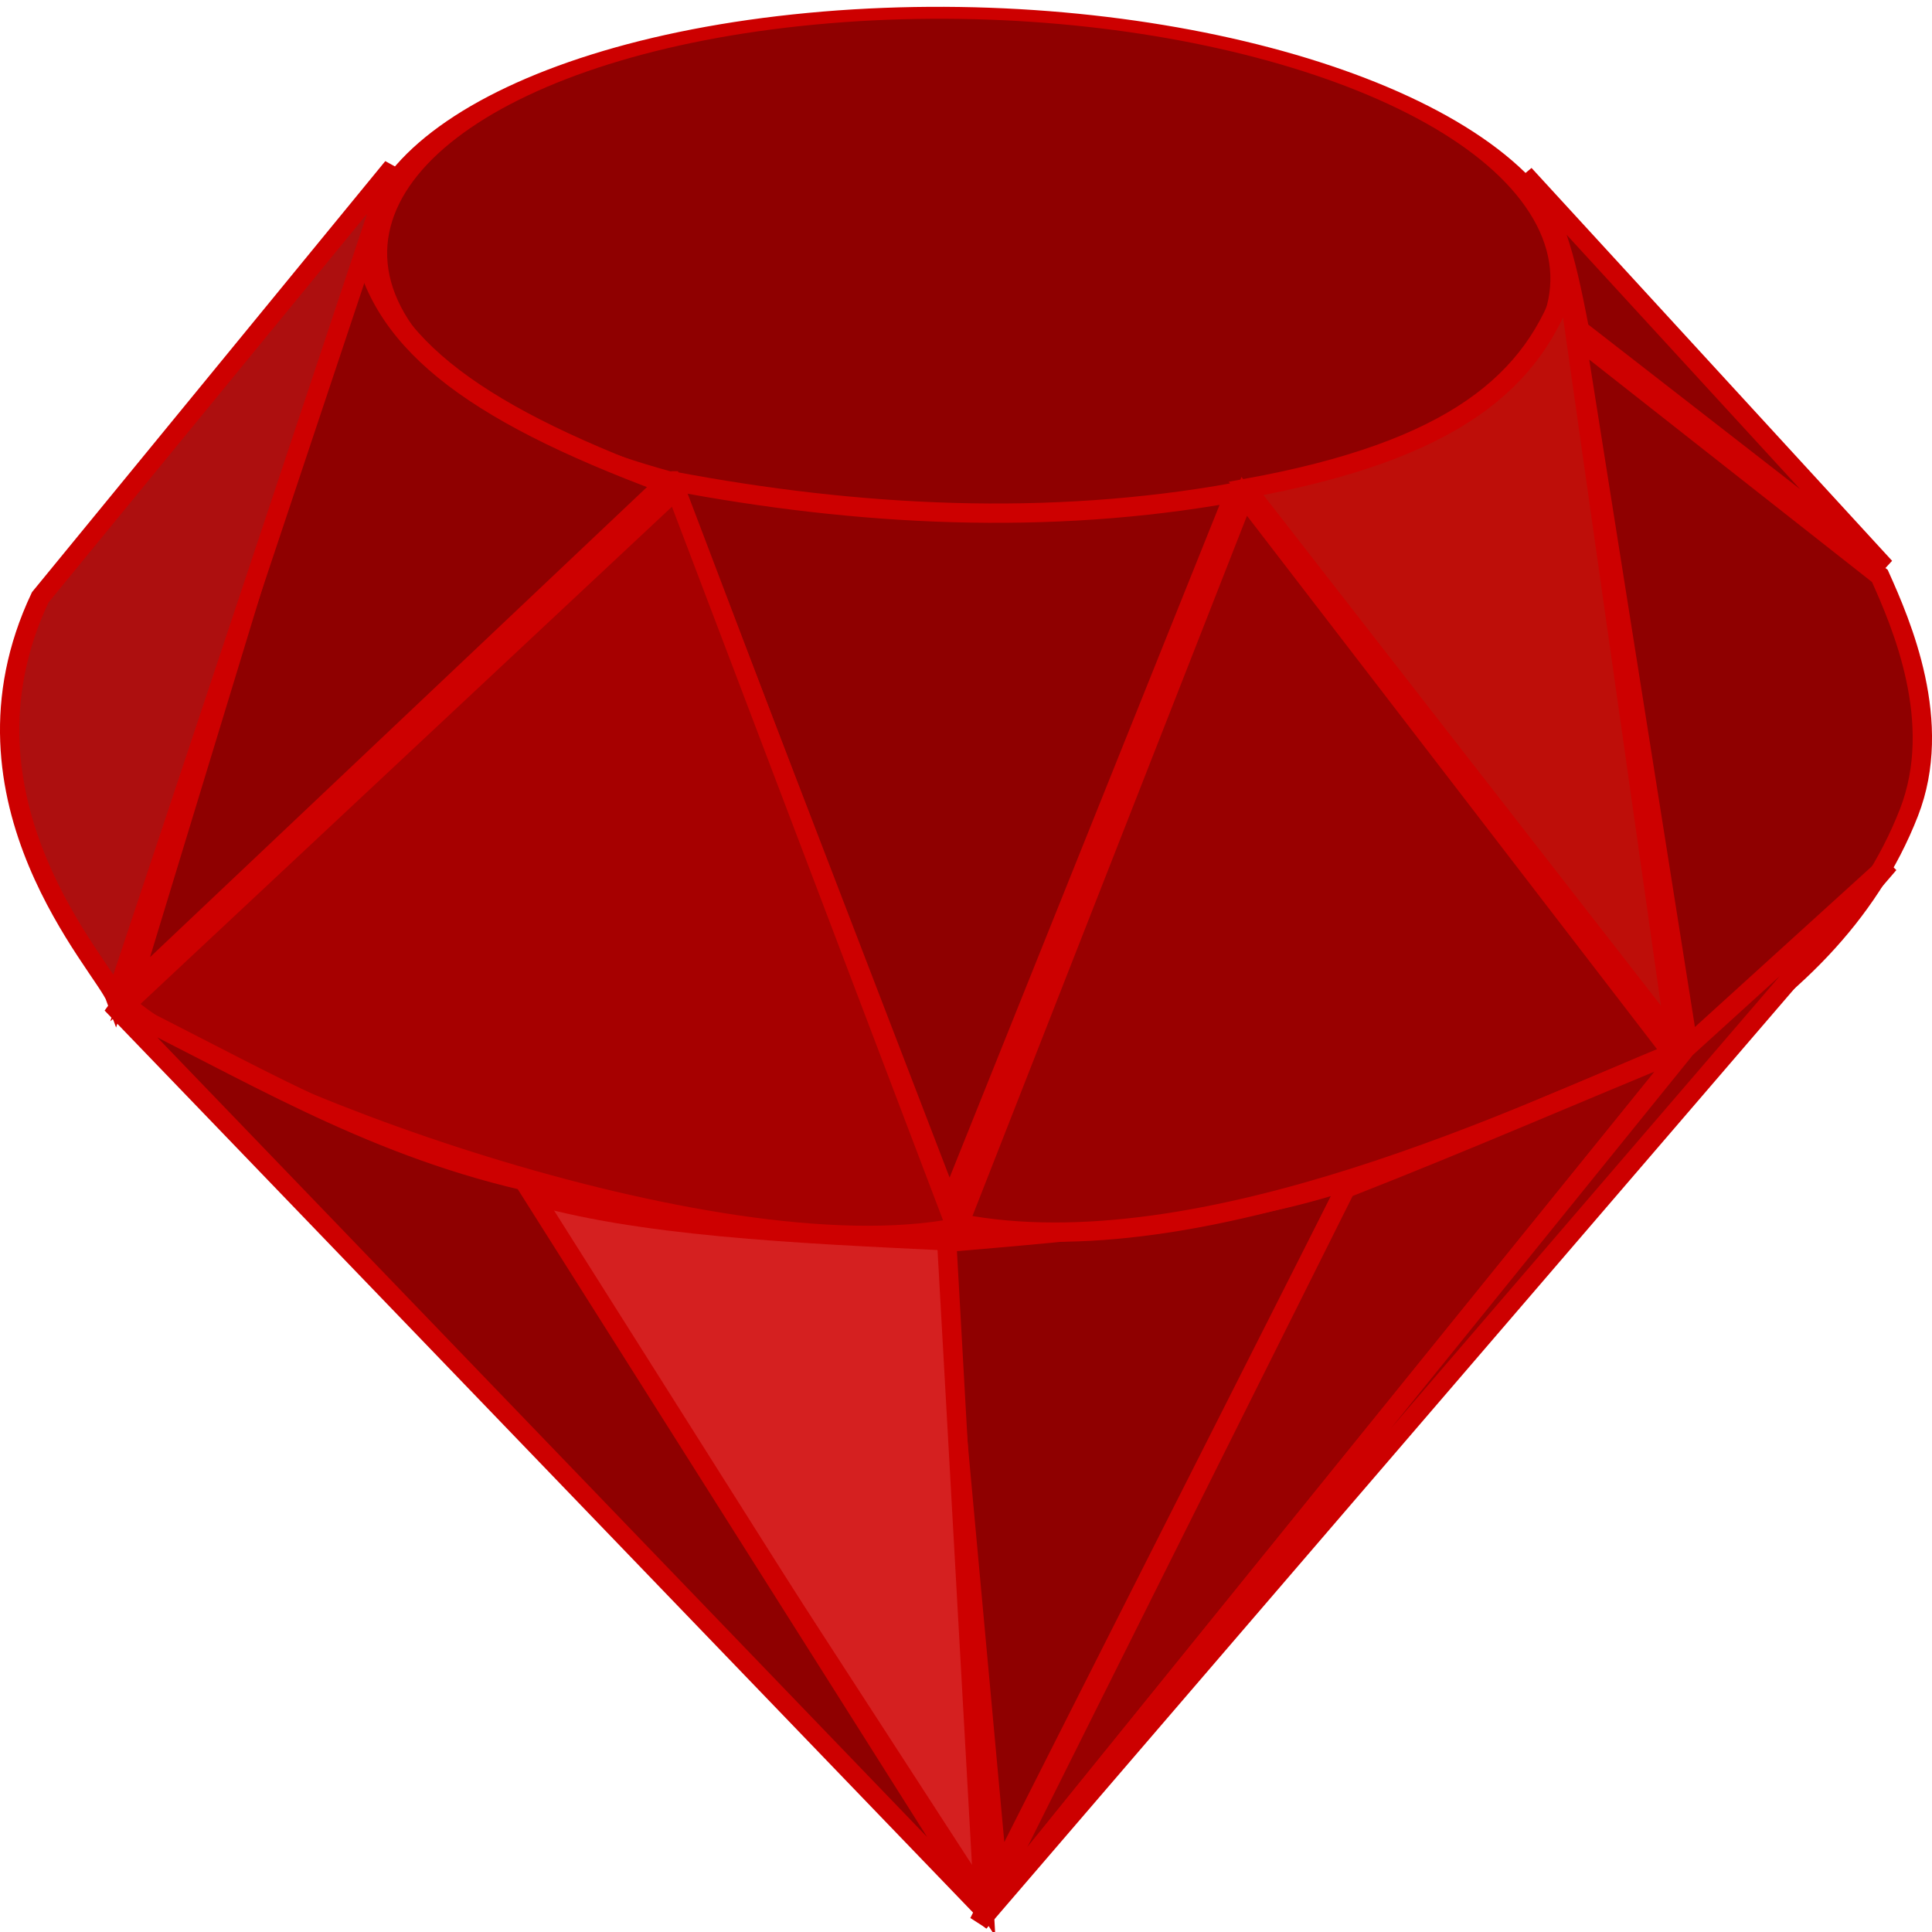
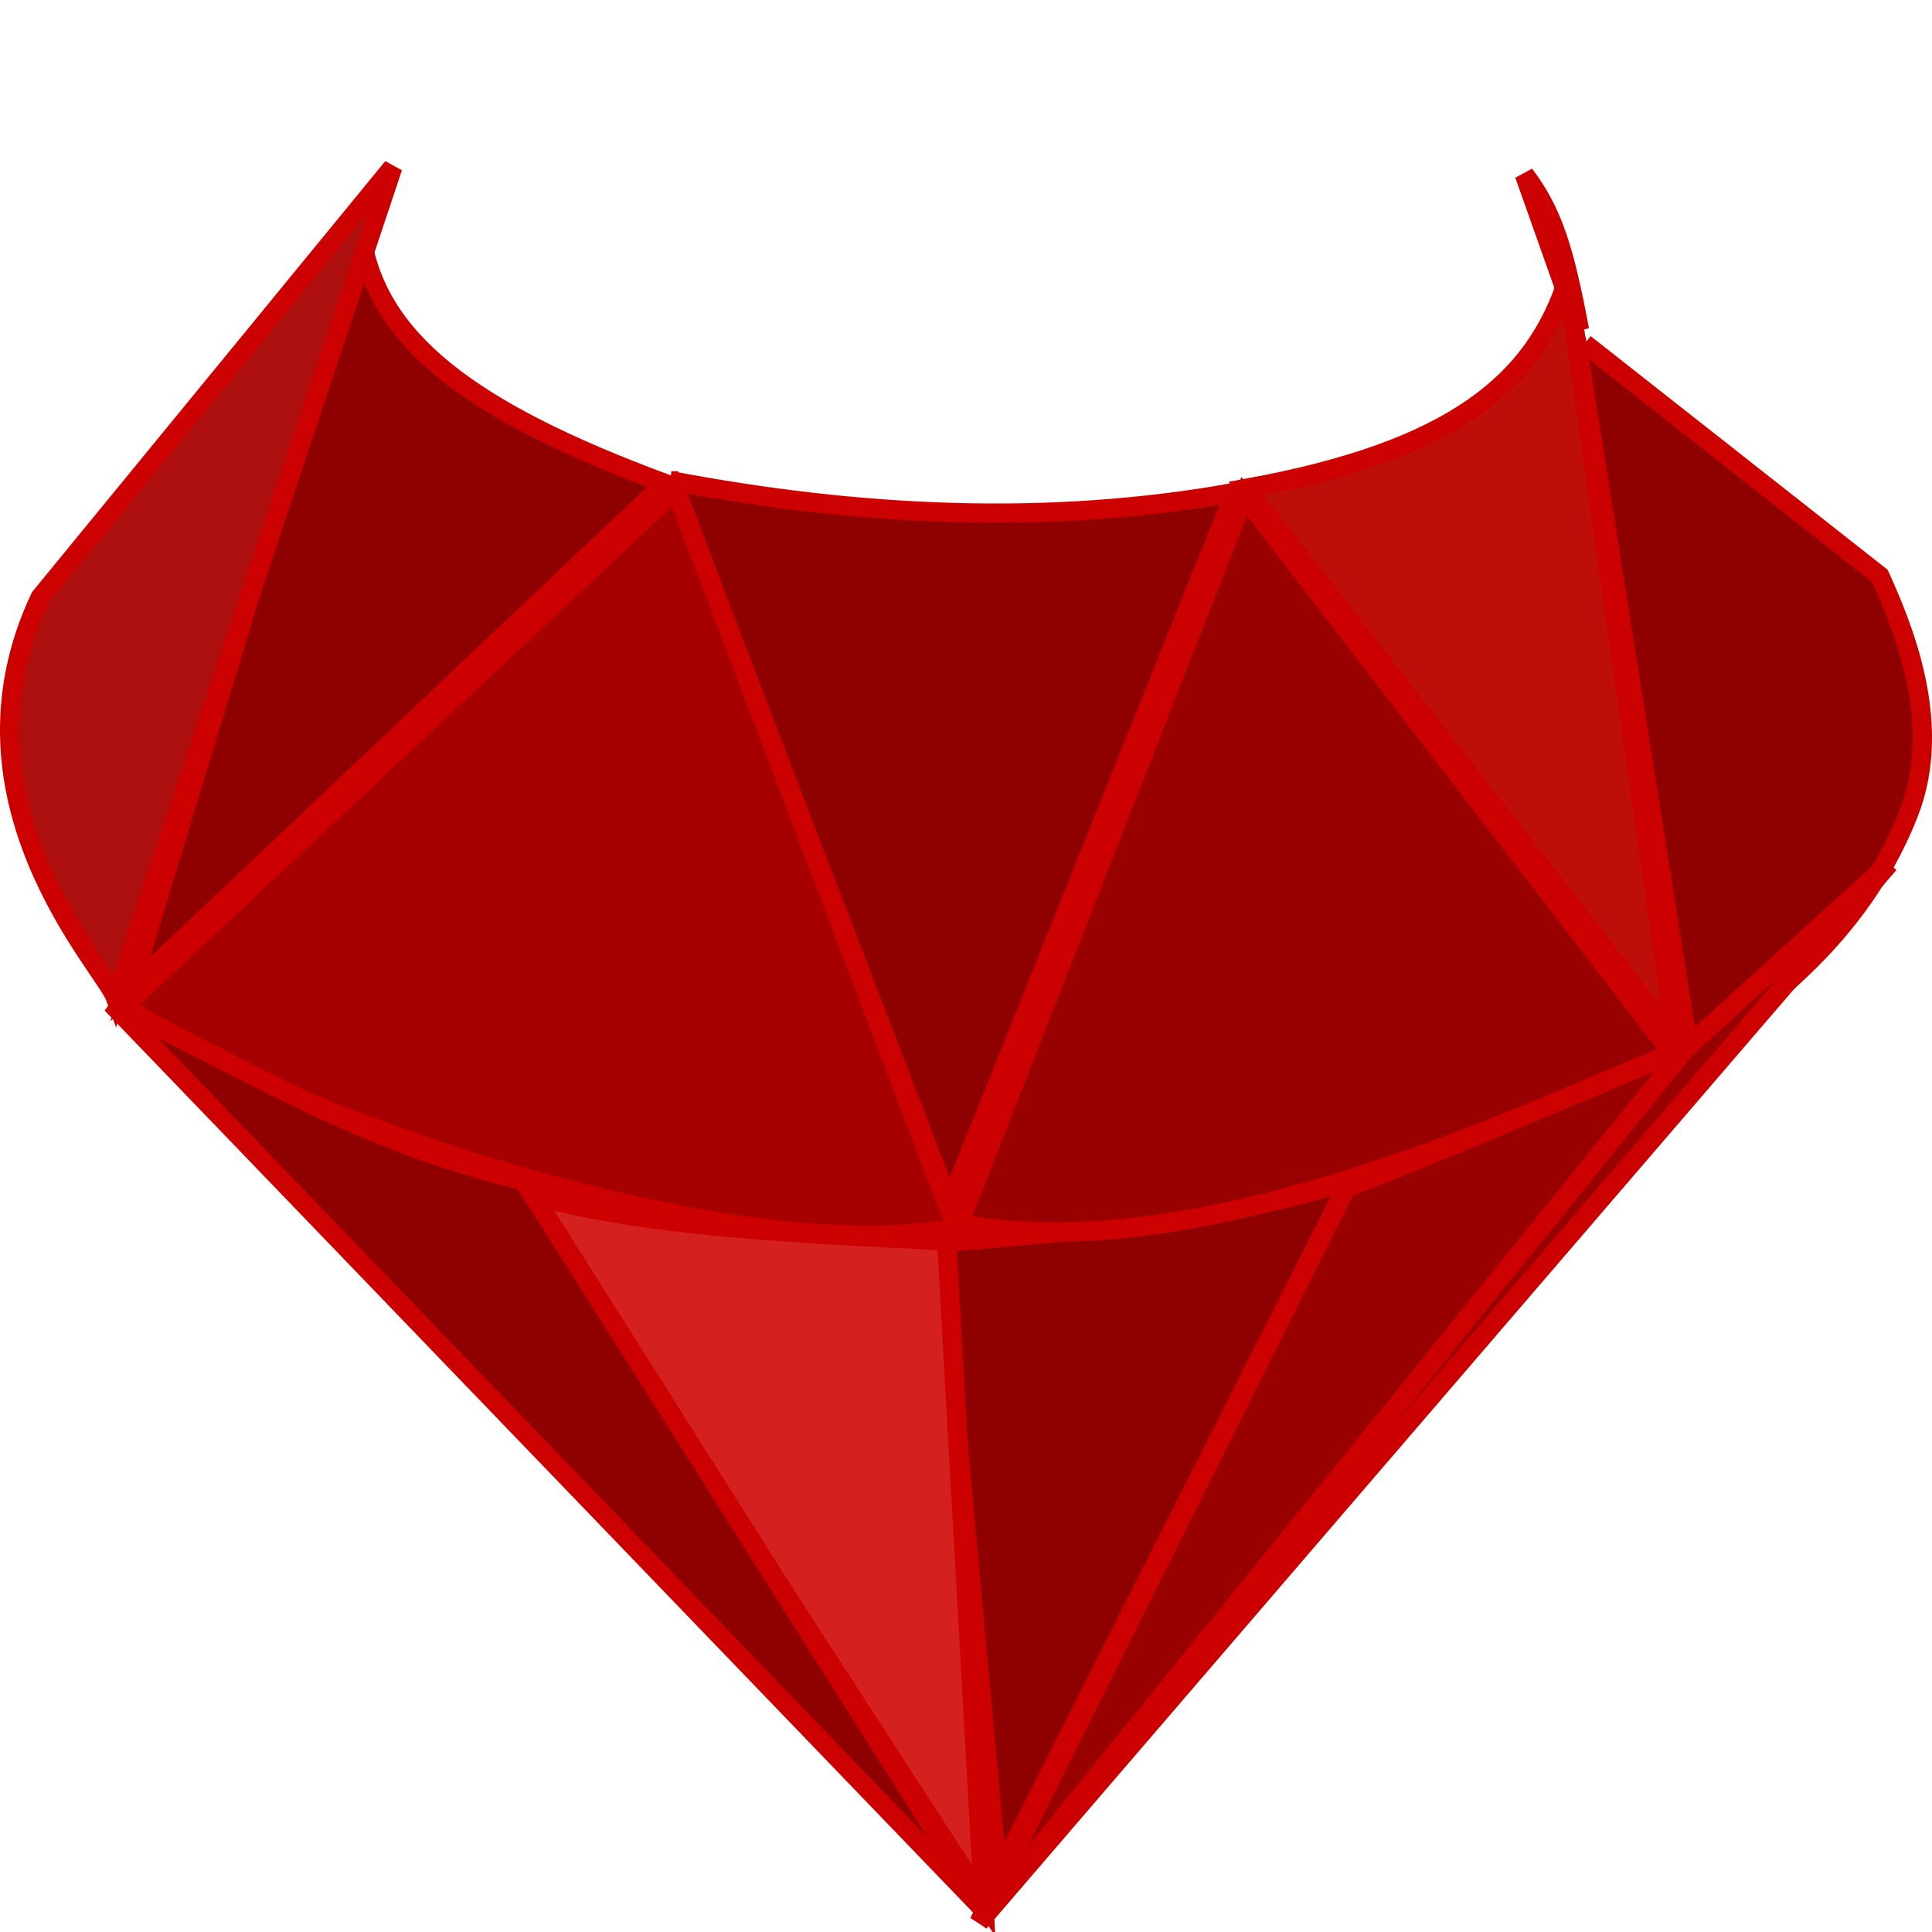
<svg xmlns="http://www.w3.org/2000/svg" xmlns:ns1="http://sodipodi.sourceforge.net/DTD/sodipodi-0.dtd" xmlns:ns2="http://www.inkscape.org/namespaces/inkscape" width="32" height="32" id="svg3996" ns1:version="0.32" ns2:version="0.48.3.1 r9886" version="1.0" ns1:docname="karthikeyan_ruby_flatmix.svg" ns2:output_extension="org.inkscape.output.svg.inkscape">
  <defs id="defs3998">
    <ns2:perspective ns1:type="inkscape:persp3d" ns2:vp_x="0 : 526.18109 : 1" ns2:vp_y="0 : 1000 : 0" ns2:vp_z="744.09448 : 526.18109 : 1" ns2:persp3d-origin="372.04724 : 350.78739 : 1" id="perspective4004" />
  </defs>
  <ns1:namedview id="base" pagecolor="#ffffff" bordercolor="#666666" borderopacity="1.0" gridtolerance="10000" guidetolerance="10" objecttolerance="10" ns2:pageopacity="0.0" ns2:pageshadow="2" ns2:zoom="4" ns2:cx="2.4784854" ns2:cy="8.145356" ns2:document-units="px" ns2:current-layer="layer1" showgrid="false" ns2:window-width="1024" ns2:window-height="581" ns2:window-x="0" ns2:window-y="0" fit-margin-top="0" fit-margin-left="0" fit-margin-right="0" fit-margin-bottom="0" ns2:window-maximized="0">
    <ns2:grid type="xygrid" id="grid3866" empspacing="5" visible="true" enabled="true" snapvisiblegridlinesonly="true" originx="-0px" originy="-0.026px" />
  </ns1:namedview>
  <g ns2:label="Layer 1" ns2:groupmode="layer" id="layer1" transform="translate(-247.628,-590.156)">
    <g id="g3766" transform="translate(2.0781932e-4,0.075)">
-       <path transform="matrix(0.123,0.193,-0.443,0.042,478.121,553.067)" d="m 124.249,512.688 c 0,11.855 -9.497,21.466 -21.213,21.466 -11.716,0 -21.213,-9.611 -21.213,-21.466 0,-11.855 9.497,-21.466 21.213,-21.466 11.716,0 21.213,9.611 21.213,21.466 z" ns1:ry="21.465742" ns1:rx="21.213203" ns1:cy="512.68817" ns1:cx="103.03556" id="path3202" style="fill:#8f0000;fill-opacity:1;stroke:#cd0000;stroke-opacity:1" ns1:type="arc" />
      <path ns1:nodetypes="ccccc" id="path3204" d="m 258.748,598.046 4.605,11.976 4.73,-11.785 c -3.093,0.558 -6.243,0.395 -9.336,-0.191 z" style="fill:#8f0000;fill-opacity:1;fill-rule:evenodd;stroke:#cd0000;stroke-width:0.32px;stroke-linecap:butt;stroke-linejoin:miter;stroke-opacity:1" ns2:connector-curvature="0" />
      <path ns1:nodetypes="cccc" id="path3206" d="m 263.191,610.668 0.963,10.492 5.833,-11.537 c -1.842,0.631 -4.323,0.835 -6.796,1.045 z" style="fill:#8f0000;fill-opacity:1;fill-rule:evenodd;stroke:#cd0000;stroke-width:0.32px;stroke-linecap:butt;stroke-linejoin:miter;stroke-opacity:1" ns2:connector-curvature="0" />
      <path ns1:nodetypes="cccc" id="path3208" d="m 263.308,610.633 0.612,10.928 -7.603,-11.727 c 1.864,0.564 4.512,0.678 6.991,0.799 z" style="fill:#d52020;fill-opacity:1;fill-rule:evenodd;stroke:#cd0000;stroke-width:0.32px;stroke-linecap:butt;stroke-linejoin:miter;stroke-opacity:1" ns2:connector-curvature="0" />
      <path ns1:nodetypes="cccc" id="path3210" d="m 263.515,610.345 4.721,-12.043 7.091,9.224 c -2.336,0.954 -7.786,3.607 -11.813,2.819 z" style="fill:#990000;fill-opacity:1;fill-rule:evenodd;stroke:#cd0000;stroke-width:0.32px;stroke-linecap:butt;stroke-linejoin:miter;stroke-opacity:1" ns2:connector-curvature="0" />
      <path ns1:nodetypes="cccc" id="path3212" d="m 268.267,598.171 c 3.432,-0.623 4.779,-1.764 5.323,-3.455 l 1.791,12.594 z" style="fill:#be0e09;fill-opacity:1;fill-rule:evenodd;stroke:#cd0000;stroke-width:0.32px;stroke-linecap:butt;stroke-linejoin:miter;stroke-opacity:1" ns2:connector-curvature="0" />
      <path ns1:nodetypes="ccscc" id="path3214" d="m 273.875,595.774 4.889,3.846 c 0.359,0.799 1.064,2.426 0.482,3.919 -0.67,1.719 -1.998,2.987 -3.636,4 l -1.877,-11.851" style="fill:#8f0000;fill-opacity:1;fill-rule:evenodd;stroke:#cd0000;stroke-width:0.32px;stroke-linecap:butt;stroke-linejoin:miter;stroke-opacity:1" ns2:connector-curvature="0" />
-       <path ns1:nodetypes="cccc" id="path3216" d="m 272.877,592.971 c 0.478,0.633 0.663,1.258 0.912,2.575 l 5.06,3.932 z" style="fill:#8f0000;fill-opacity:1;fill-rule:evenodd;stroke:#cd0000;stroke-width:0.32px;stroke-linecap:butt;stroke-linejoin:miter;stroke-opacity:1" ns2:connector-curvature="0" />
+       <path ns1:nodetypes="cccc" id="path3216" d="m 272.877,592.971 c 0.478,0.633 0.663,1.258 0.912,2.575 z" style="fill:#8f0000;fill-opacity:1;fill-rule:evenodd;stroke:#cd0000;stroke-width:0.32px;stroke-linecap:butt;stroke-linejoin:miter;stroke-opacity:1" ns2:connector-curvature="0" />
      <path ns1:nodetypes="cccc" id="path3218" d="m 263.466,610.418 -4.644,-12.224 -9.107,8.521 c 1.551,1.426 9.722,4.483 13.751,3.703 z" style="fill:#a60000;fill-opacity:1;fill-rule:evenodd;stroke:#cd0000;stroke-width:0.32px;stroke-linecap:butt;stroke-linejoin:miter;stroke-opacity:1" ns2:connector-curvature="0" />
      <path ns1:nodetypes="cccc" id="path3220" d="m 258.639,598.089 c -3.27,-1.214 -4.797,-2.402 -5.037,-4.162 l -3.818,12.539 z" style="fill:#8f0000;fill-opacity:1;fill-rule:evenodd;stroke:#cd0000;stroke-width:0.32px;stroke-linecap:butt;stroke-linejoin:miter;stroke-opacity:1" ns2:connector-curvature="0" />
      <path ns1:nodetypes="cccc" id="path3222" d="m 254.133,592.851 -5.839,7.124 c -1.594,3.371 1.068,6.124 1.251,6.635 z" style="fill:#ad0f0f;fill-opacity:1;fill-rule:evenodd;stroke:#cd0000;stroke-width:0.32px;stroke-linecap:butt;stroke-linejoin:miter;stroke-opacity:1" ns2:connector-curvature="0" />
      <path ns1:nodetypes="cccc" id="path3224" d="m 249.476,606.708 14.482,15.042 -7.655,-12.114 c -2.64,-0.613 -4.636,-1.868 -6.827,-2.928 z" style="fill:#8f0000;fill-opacity:1;fill-rule:evenodd;stroke:#cd0000;stroke-width:0.32px;stroke-linecap:butt;stroke-linejoin:miter;stroke-opacity:1" ns2:connector-curvature="0" />
      <path ns1:nodetypes="cccc" id="path3226" d="m 275.551,607.444 -11.708,14.477 6.073,-12.157 c 2.015,-0.789 3.83,-1.583 5.635,-2.32 z" style="fill:#990000;fill-opacity:1;fill-rule:evenodd;stroke:#cd0000;stroke-width:0.32px;stroke-linecap:butt;stroke-linejoin:miter;stroke-opacity:1" ns2:connector-curvature="0" />
      <path ns2:connector-curvature="0" style="fill:#990000;fill-opacity:1;fill-rule:evenodd;stroke:#cd0000;stroke-width:0.32px;stroke-linecap:butt;stroke-linejoin:miter;stroke-opacity:1" d="m 275.551,607.444 -11.708,14.477 15.073,-17.533 z" id="path3864" ns1:nodetypes="cccc" />
    </g>
  </g>
</svg>